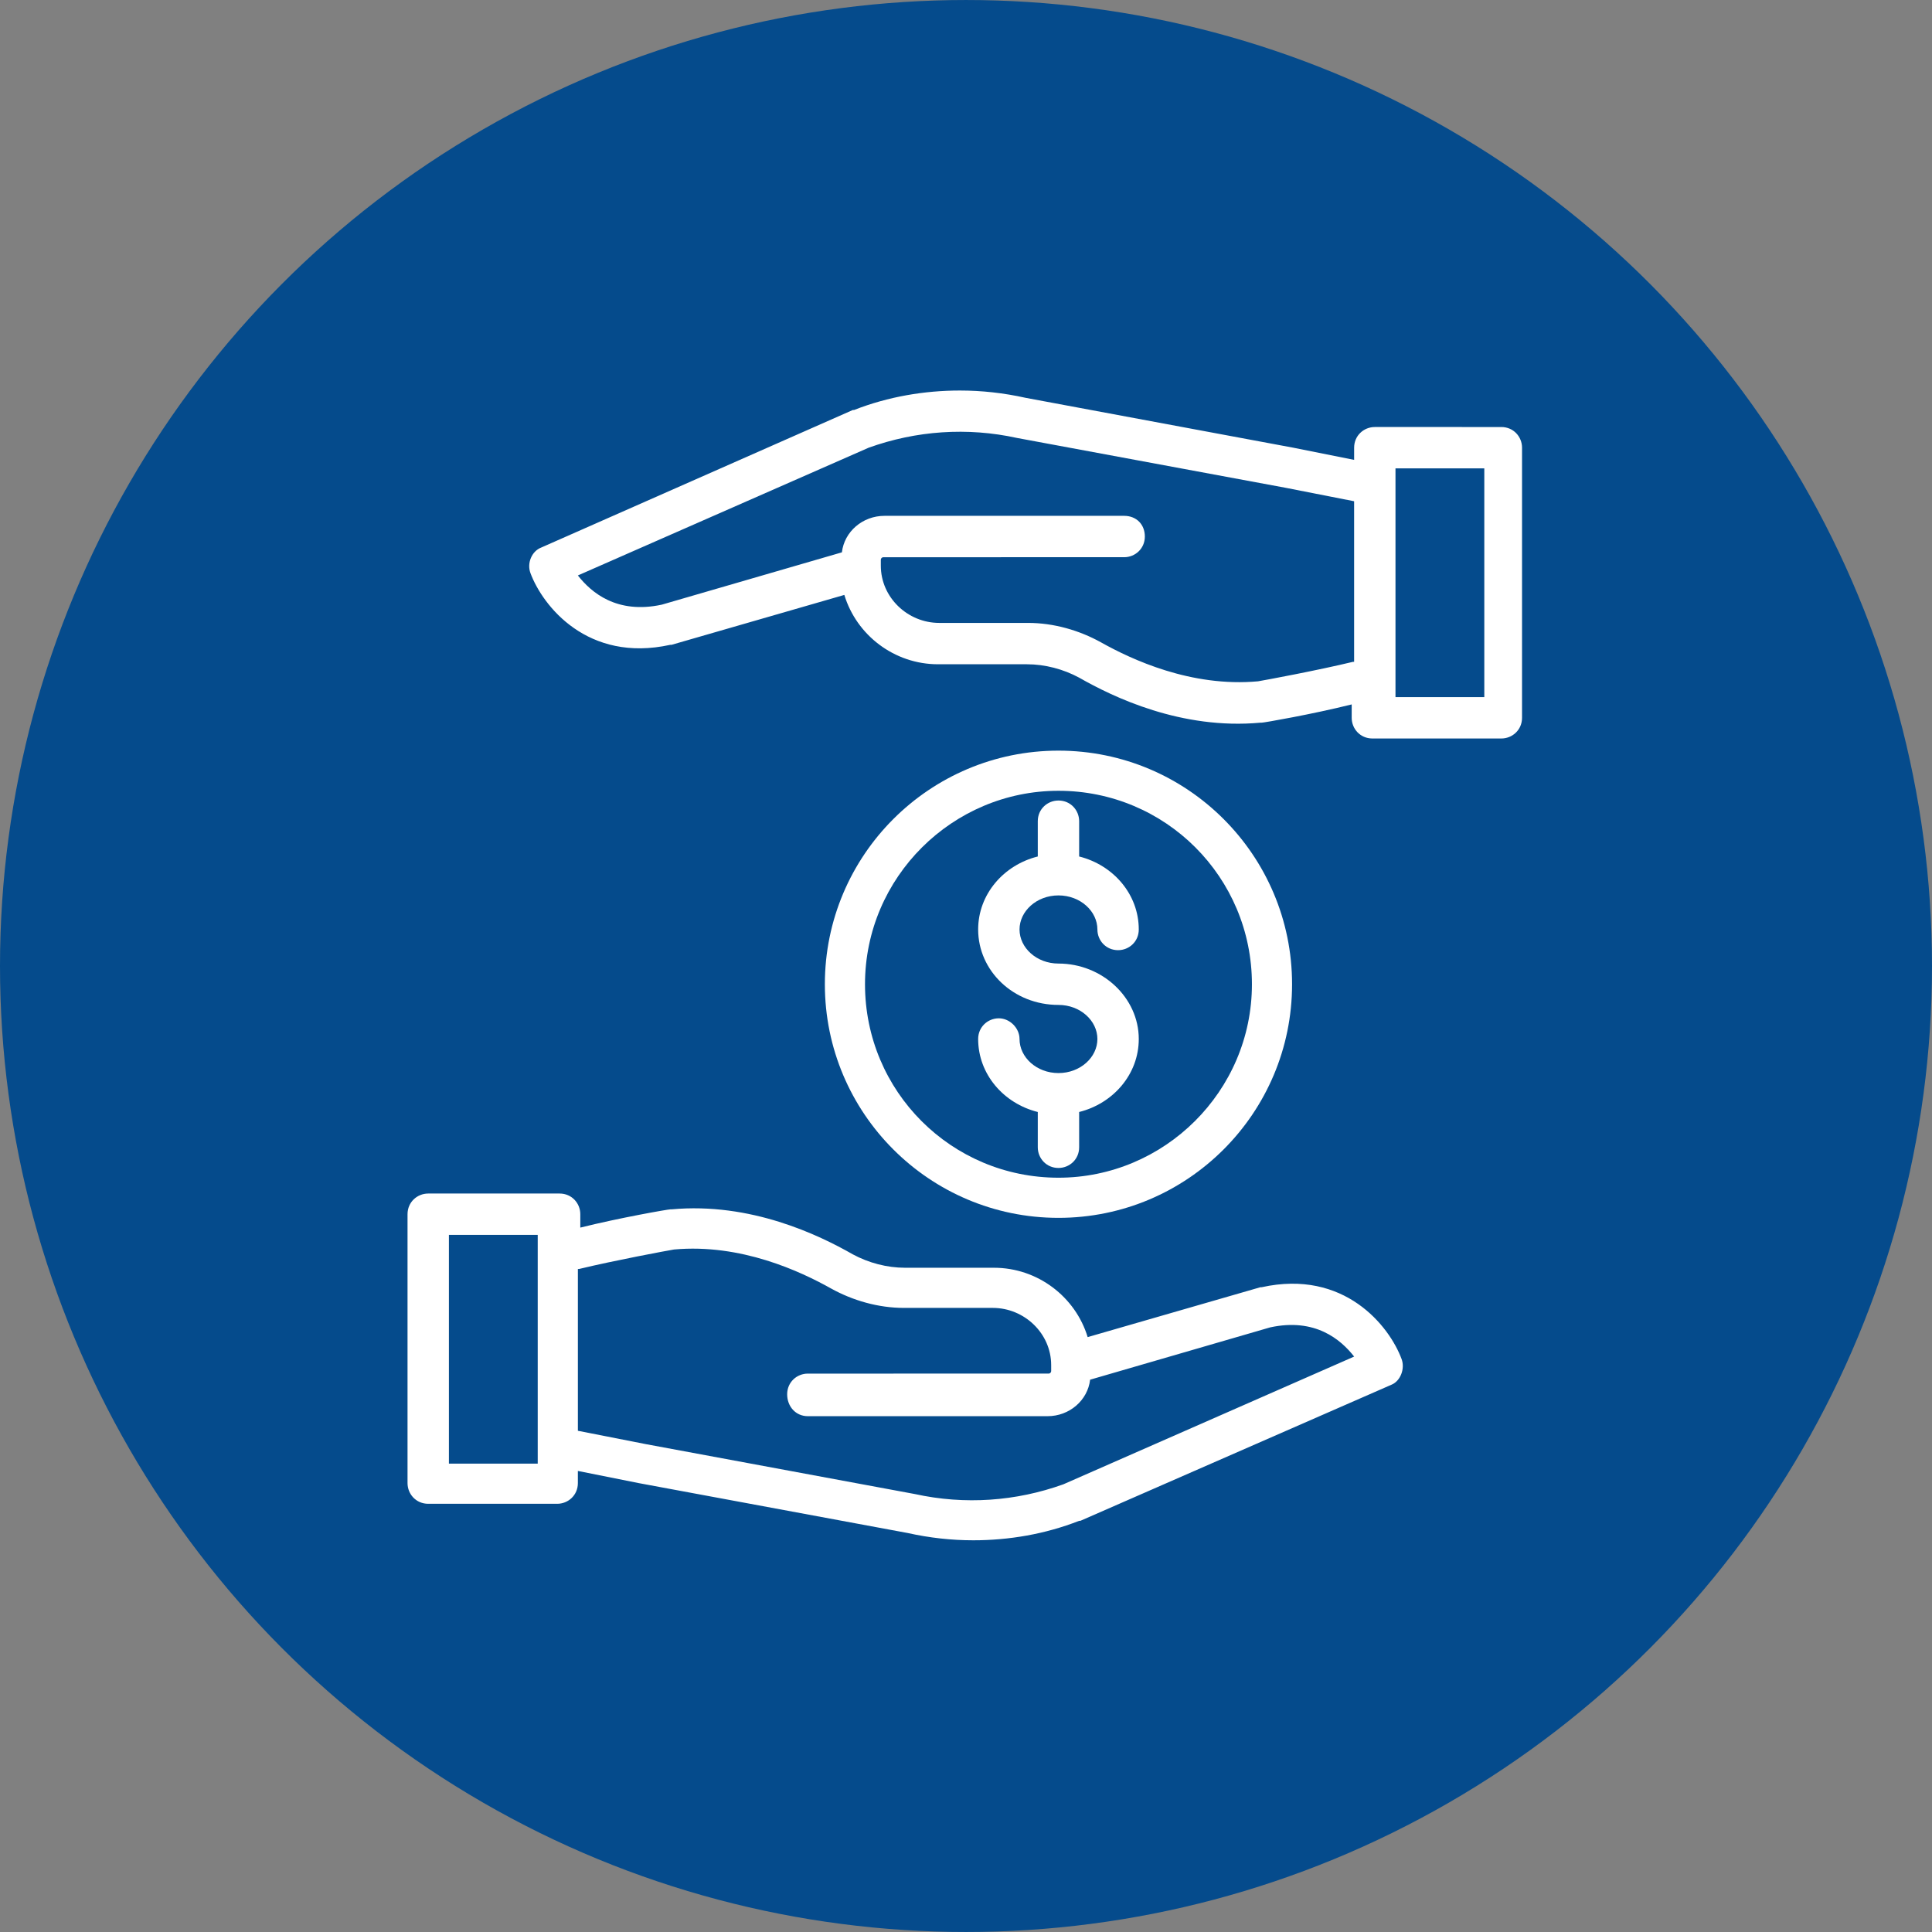
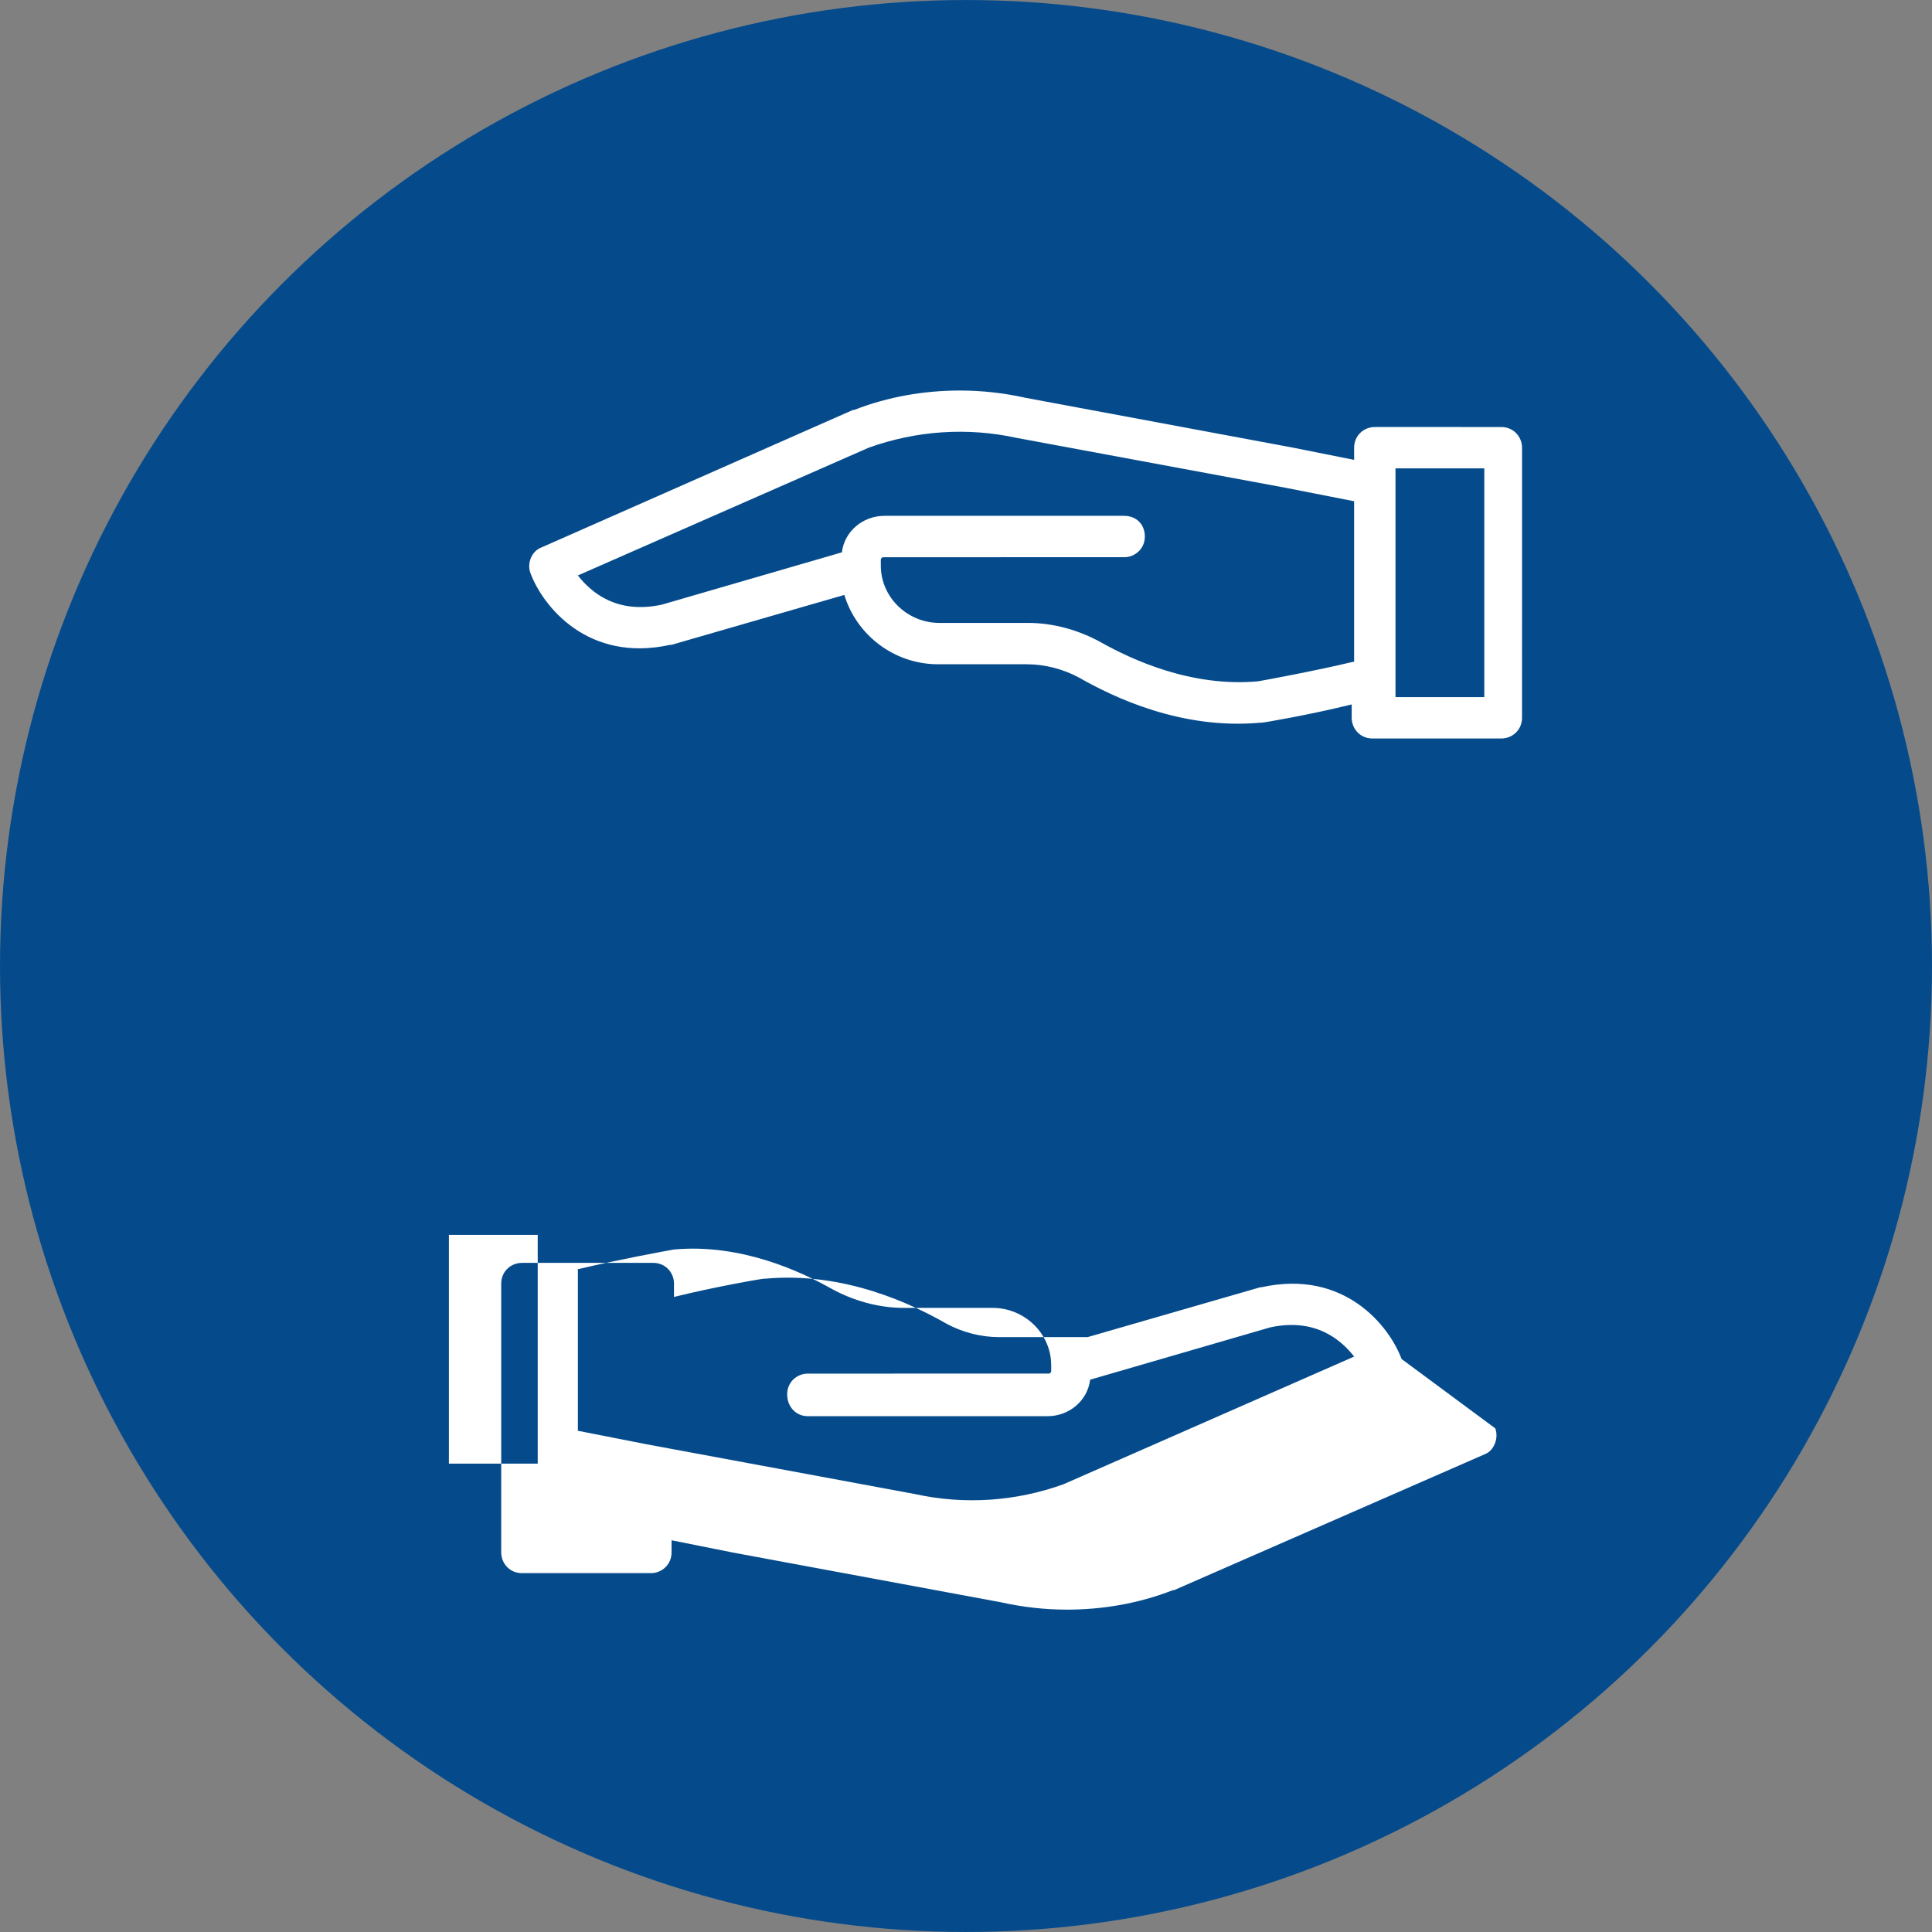
<svg xmlns="http://www.w3.org/2000/svg" width="752pt" height="752pt" viewBox="0 0 752 752">
  <rect x="0" y="0" width="752" height="752" fill="#808080" stroke="none" />
  <g>
    <path d="m752 376c0 134.33-71.664 258.46-188 325.62-116.34 67.168-259.66 67.168-376 0-116.34-67.164-188-191.29-188-325.62s71.664-258.46 188-325.62c116.34-67.168 259.66-67.168 376 0 116.34 67.164 188 191.29 188 325.62" fill="#054b8c" />
-     <path d="m411.99 375.05c-8.523 0-15.156-6.156-15.156-13.262s6.629-13.262 15.156-13.262c8.523 0 15.156 6.156 15.156 13.262 0 4.262 3.316 8.051 8.051 8.051 4.262 0 8.051-3.316 8.051-8.051 0-13.734-9.945-25.102-23.207-28.414v-13.734c0-4.262-3.316-8.051-8.051-8.051-4.262 0-8.051 3.316-8.051 8.051v13.734c-13.262 3.316-23.207 14.68-23.207 28.414 0 16.102 13.734 29.363 31.258 29.363 8.523 0 15.156 6.156 15.156 13.262s-6.629 13.262-15.156 13.262c-8.523 0-15.156-6.156-15.156-13.262 0-4.262-3.789-8.051-8.051-8.051-4.262 0-8.051 3.316-8.051 8.051 0 13.734 9.945 25.102 23.207 28.414v13.734c0 4.262 3.316 8.051 8.051 8.051 4.262 0 8.051-3.316 8.051-8.051v-13.734c13.262-3.316 23.207-14.68 23.207-28.414 0-16.102-14.207-29.363-31.258-29.363z" fill="#fff" />
-     <path d="m411.99 474.03c-50.199 0-90.926-40.727-90.926-90.926s40.727-90.93 90.926-90.93c50.199 0 90.926 40.727 90.926 90.926 0.004 50.203-40.727 90.93-90.926 90.93zm0-166.23c-41.203 0-75.301 33.625-75.301 75.301s33.625 75.301 75.301 75.301c41.203 0 75.301-33.625 75.301-75.301s-33.625-75.301-75.301-75.301z" fill="#fff" />
-     <path d="m545.54 528.97c-4.734-12.785-22.258-35.047-54.461-27.941h-0.473l-67.25 19.418c-4.734-15.629-19.418-26.992-36.465-26.992h-34.57c-7.106 0-14.207-1.895-20.363-5.211-13.262-7.578-39.781-20.363-70.562-17.523h-0.473c-0.945 0-19.891 3.316-35.047 7.106v-5.211c0-4.262-3.316-8.051-8.051-8.051h-51.148c-4.262 0-8.051 3.316-8.051 8.051v104.66c0 4.262 3.316 8.051 8.051 8.051h50.199c4.262 0 8.051-3.316 8.051-8.051v-4.734l23.68 4.734 104.66 19.418c8.523 1.895 17.051 2.84 25.574 2.84 13.734 0 27.941-2.367 41.203-7.578h0.473l121.24-53.043c3.312-1.418 5.207-6.152 3.785-9.941zm-336.71 40.727h-34.098v-89.031h34.57v89.031zm205.06 8.051c-18.469 6.629-38.359 8.051-57.777 3.789l-104.66-19.418-26.52-5.211v-62.984h0.473c13.734-3.316 34.098-7.106 36.938-7.578 26.047-2.367 49.254 8.523 61.094 15.156 8.523 4.734 18.469 7.578 28.414 7.578h34.57c12.312 0 22.73 9.945 22.73 22.258v2.367c0 0.473-0.473 0.945-0.945 0.945l-93.766 0.004c-4.262 0-8.051 3.316-8.051 8.051s3.312 8.523 8.051 8.523h93.297c8.523 0 15.629-6.156 16.574-14.207l70.09-20.363c17.523-3.789 27.469 4.734 32.676 11.367z" fill="#fff" />
+     <path d="m545.54 528.97c-4.734-12.785-22.258-35.047-54.461-27.941h-0.473l-67.25 19.418h-34.57c-7.106 0-14.207-1.895-20.363-5.211-13.262-7.578-39.781-20.363-70.562-17.523h-0.473c-0.945 0-19.891 3.316-35.047 7.106v-5.211c0-4.262-3.316-8.051-8.051-8.051h-51.148c-4.262 0-8.051 3.316-8.051 8.051v104.66c0 4.262 3.316 8.051 8.051 8.051h50.199c4.262 0 8.051-3.316 8.051-8.051v-4.734l23.68 4.734 104.66 19.418c8.523 1.895 17.051 2.84 25.574 2.84 13.734 0 27.941-2.367 41.203-7.578h0.473l121.24-53.043c3.312-1.418 5.207-6.152 3.785-9.941zm-336.71 40.727h-34.098v-89.031h34.57v89.031zm205.06 8.051c-18.469 6.629-38.359 8.051-57.777 3.789l-104.66-19.418-26.52-5.211v-62.984h0.473c13.734-3.316 34.098-7.106 36.938-7.578 26.047-2.367 49.254 8.523 61.094 15.156 8.523 4.734 18.469 7.578 28.414 7.578h34.57c12.312 0 22.73 9.945 22.73 22.258v2.367c0 0.473-0.473 0.945-0.945 0.945l-93.766 0.004c-4.262 0-8.051 3.316-8.051 8.051s3.312 8.523 8.051 8.523h93.297c8.523 0 15.629-6.156 16.574-14.207l70.09-20.363c17.523-3.789 27.469 4.734 32.676 11.367z" fill="#fff" />
    <path d="m206.46 223.04c4.734 12.785 22.258 35.047 54.461 27.941h0.473l67.25-19.418c4.734 15.629 19.418 26.992 36.465 26.992h34.57c7.106 0 14.207 1.895 20.363 5.211 13.262 7.578 39.781 20.363 70.562 17.523h0.473c0.945 0 19.891-3.316 35.047-7.106v5.211c0 4.262 3.316 8.051 8.051 8.051h50.199c4.262 0 8.051-3.316 8.051-8.051l0.004-105.13c0-4.262-3.316-8.051-8.051-8.051l-49.254-0.004c-4.262 0-8.051 3.316-8.051 8.051v4.734l-23.68-4.734-104.19-19.414c-8.523-1.895-17.051-2.84-25.574-2.84-13.734 0-27.941 2.367-41.203 7.578h-0.473l-121.23 53.512c-3.789 1.422-5.684 6.156-4.262 9.945zm336.71-40.727h34.57v89.035h-34.57zm-205.06-8.051c18.469-6.629 38.359-8.051 57.777-3.789l104.66 19.418 26.52 5.211v62.512h-0.473c-13.734 3.316-34.098 7.106-36.938 7.578-26.047 2.367-49.254-8.523-61.094-15.156-8.523-4.734-18.469-7.578-28.414-7.578h-34.57c-12.312 0-22.73-9.945-22.73-22.258v-2.367c0-0.473 0.473-0.945 0.945-0.945l93.77-0.004c4.262 0 8.051-3.316 8.051-8.051 0-4.738-3.312-8.051-8.051-8.051h-93.293c-8.523 0-15.629 6.156-16.574 14.207l-70.094 20.363c-17.523 3.789-27.469-4.734-32.676-11.367z" fill="#fff" />
  </g>
</svg>